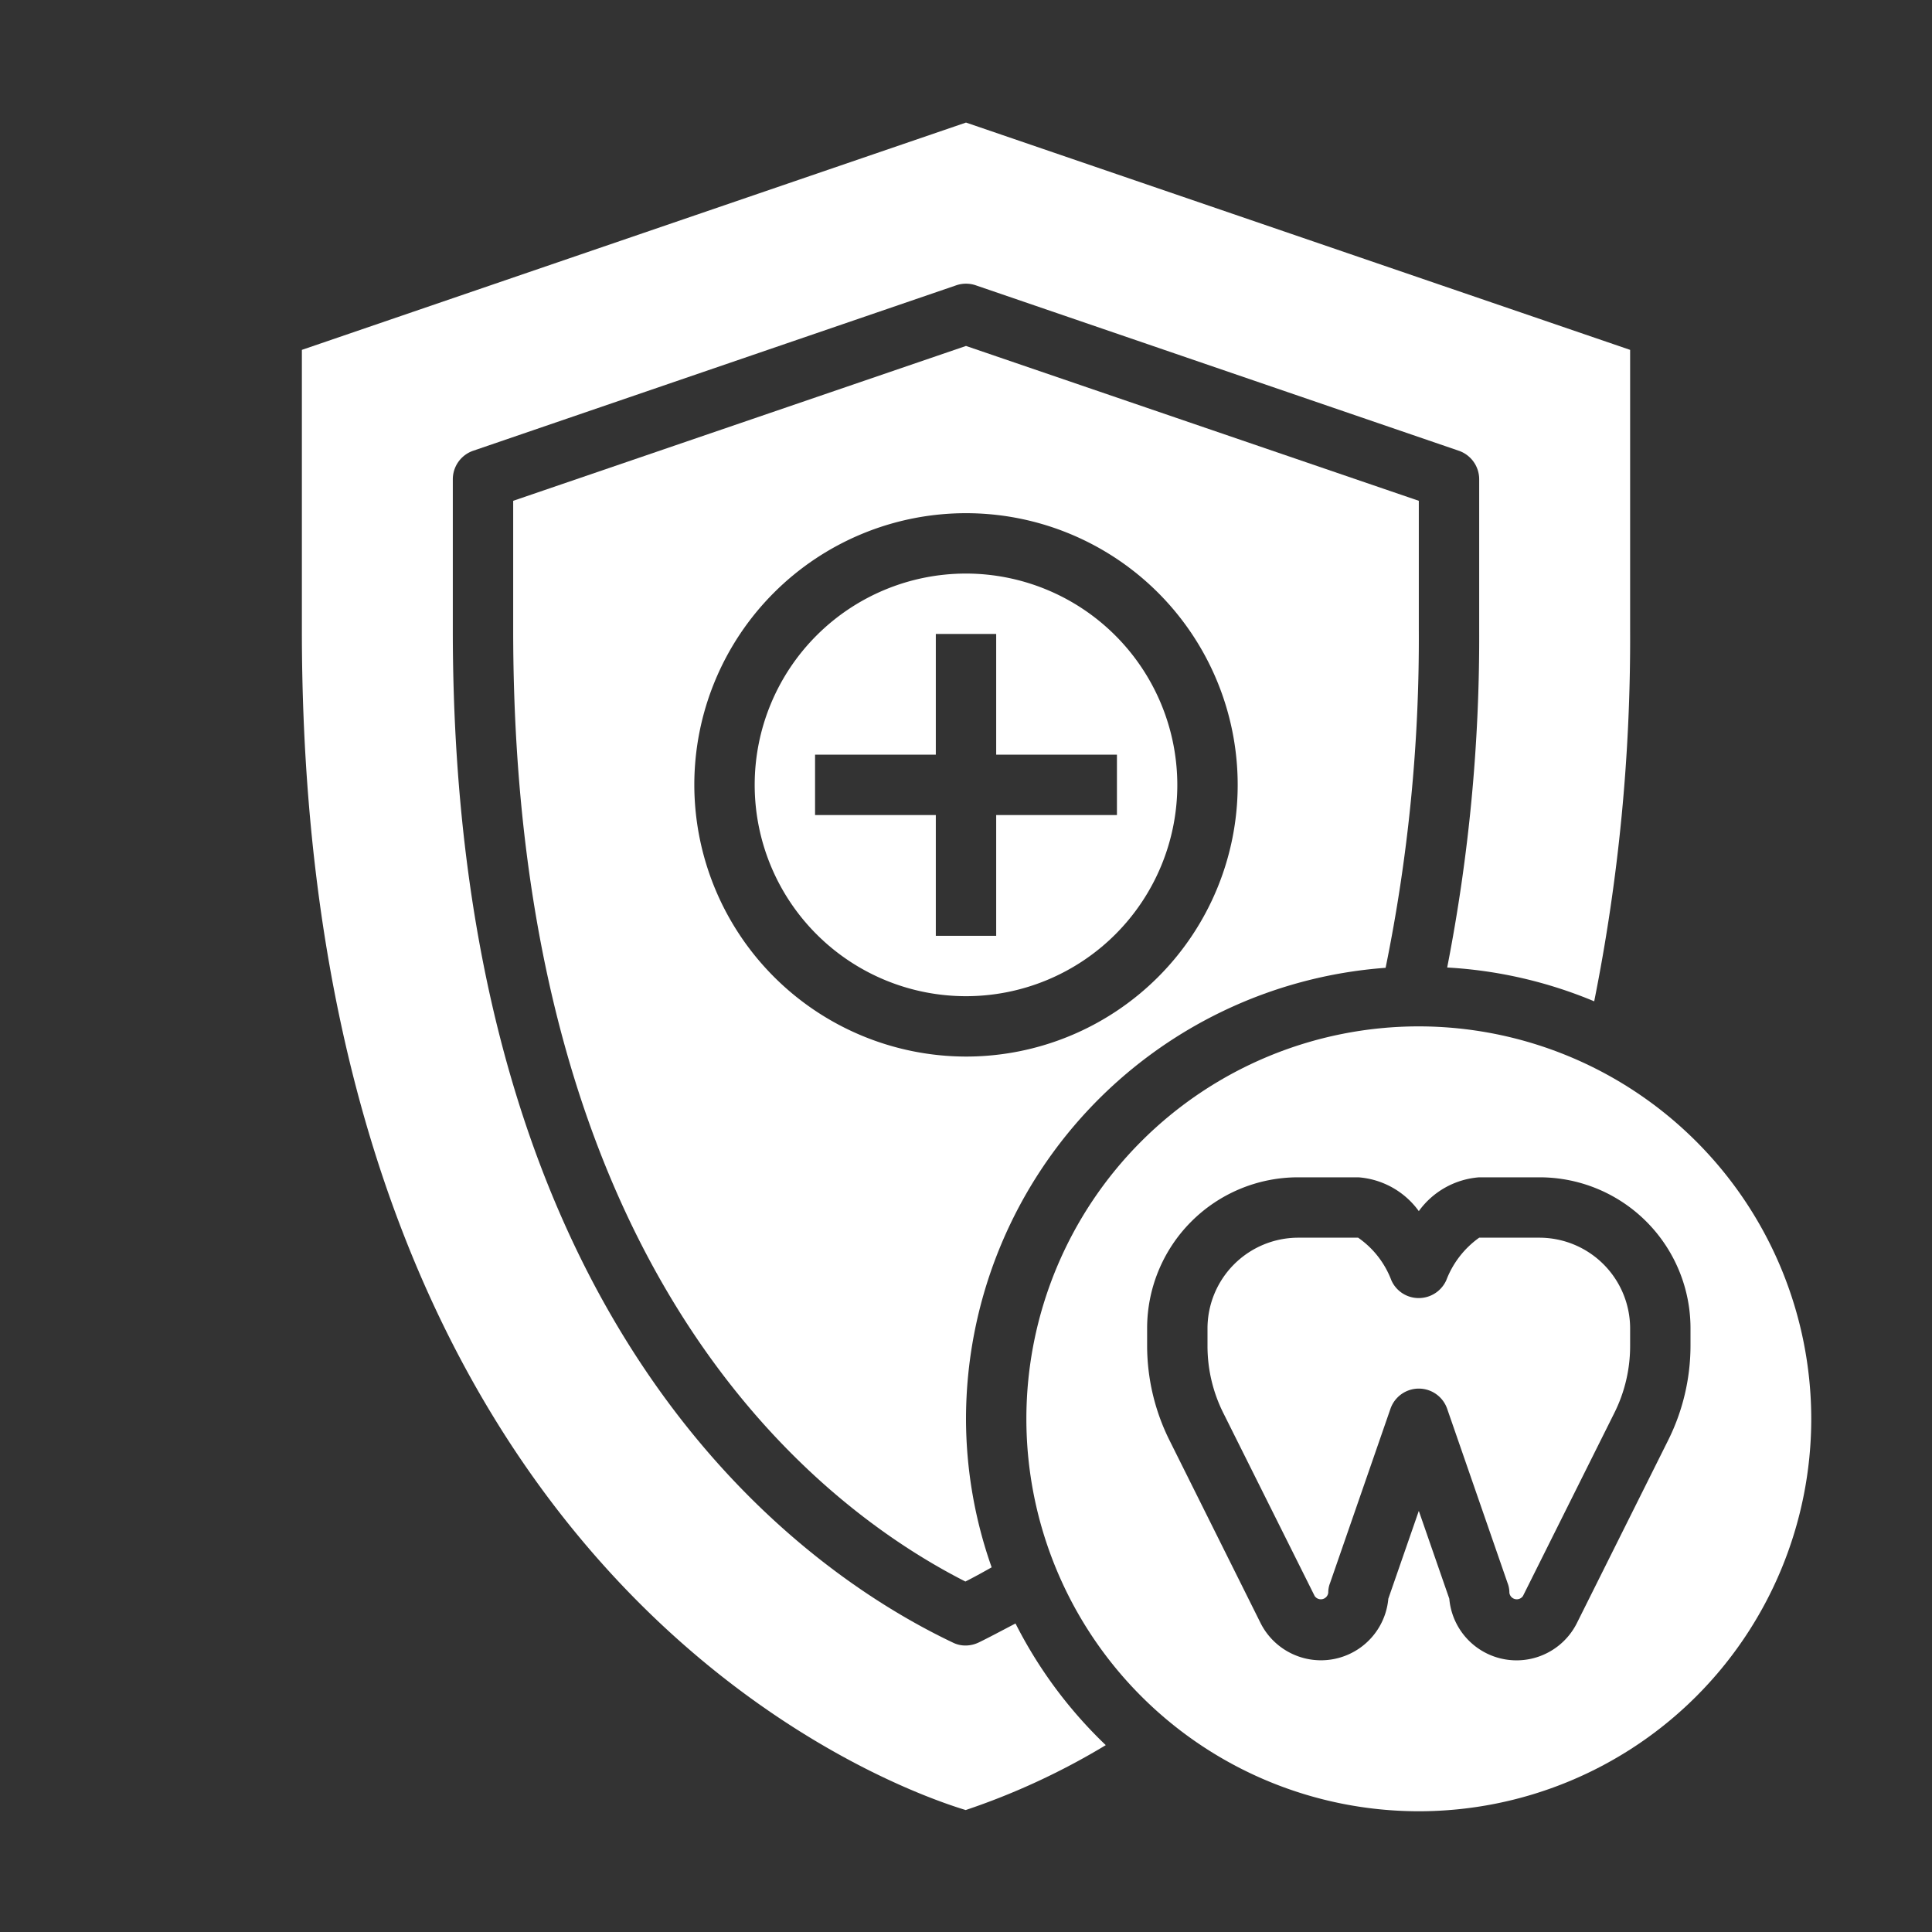
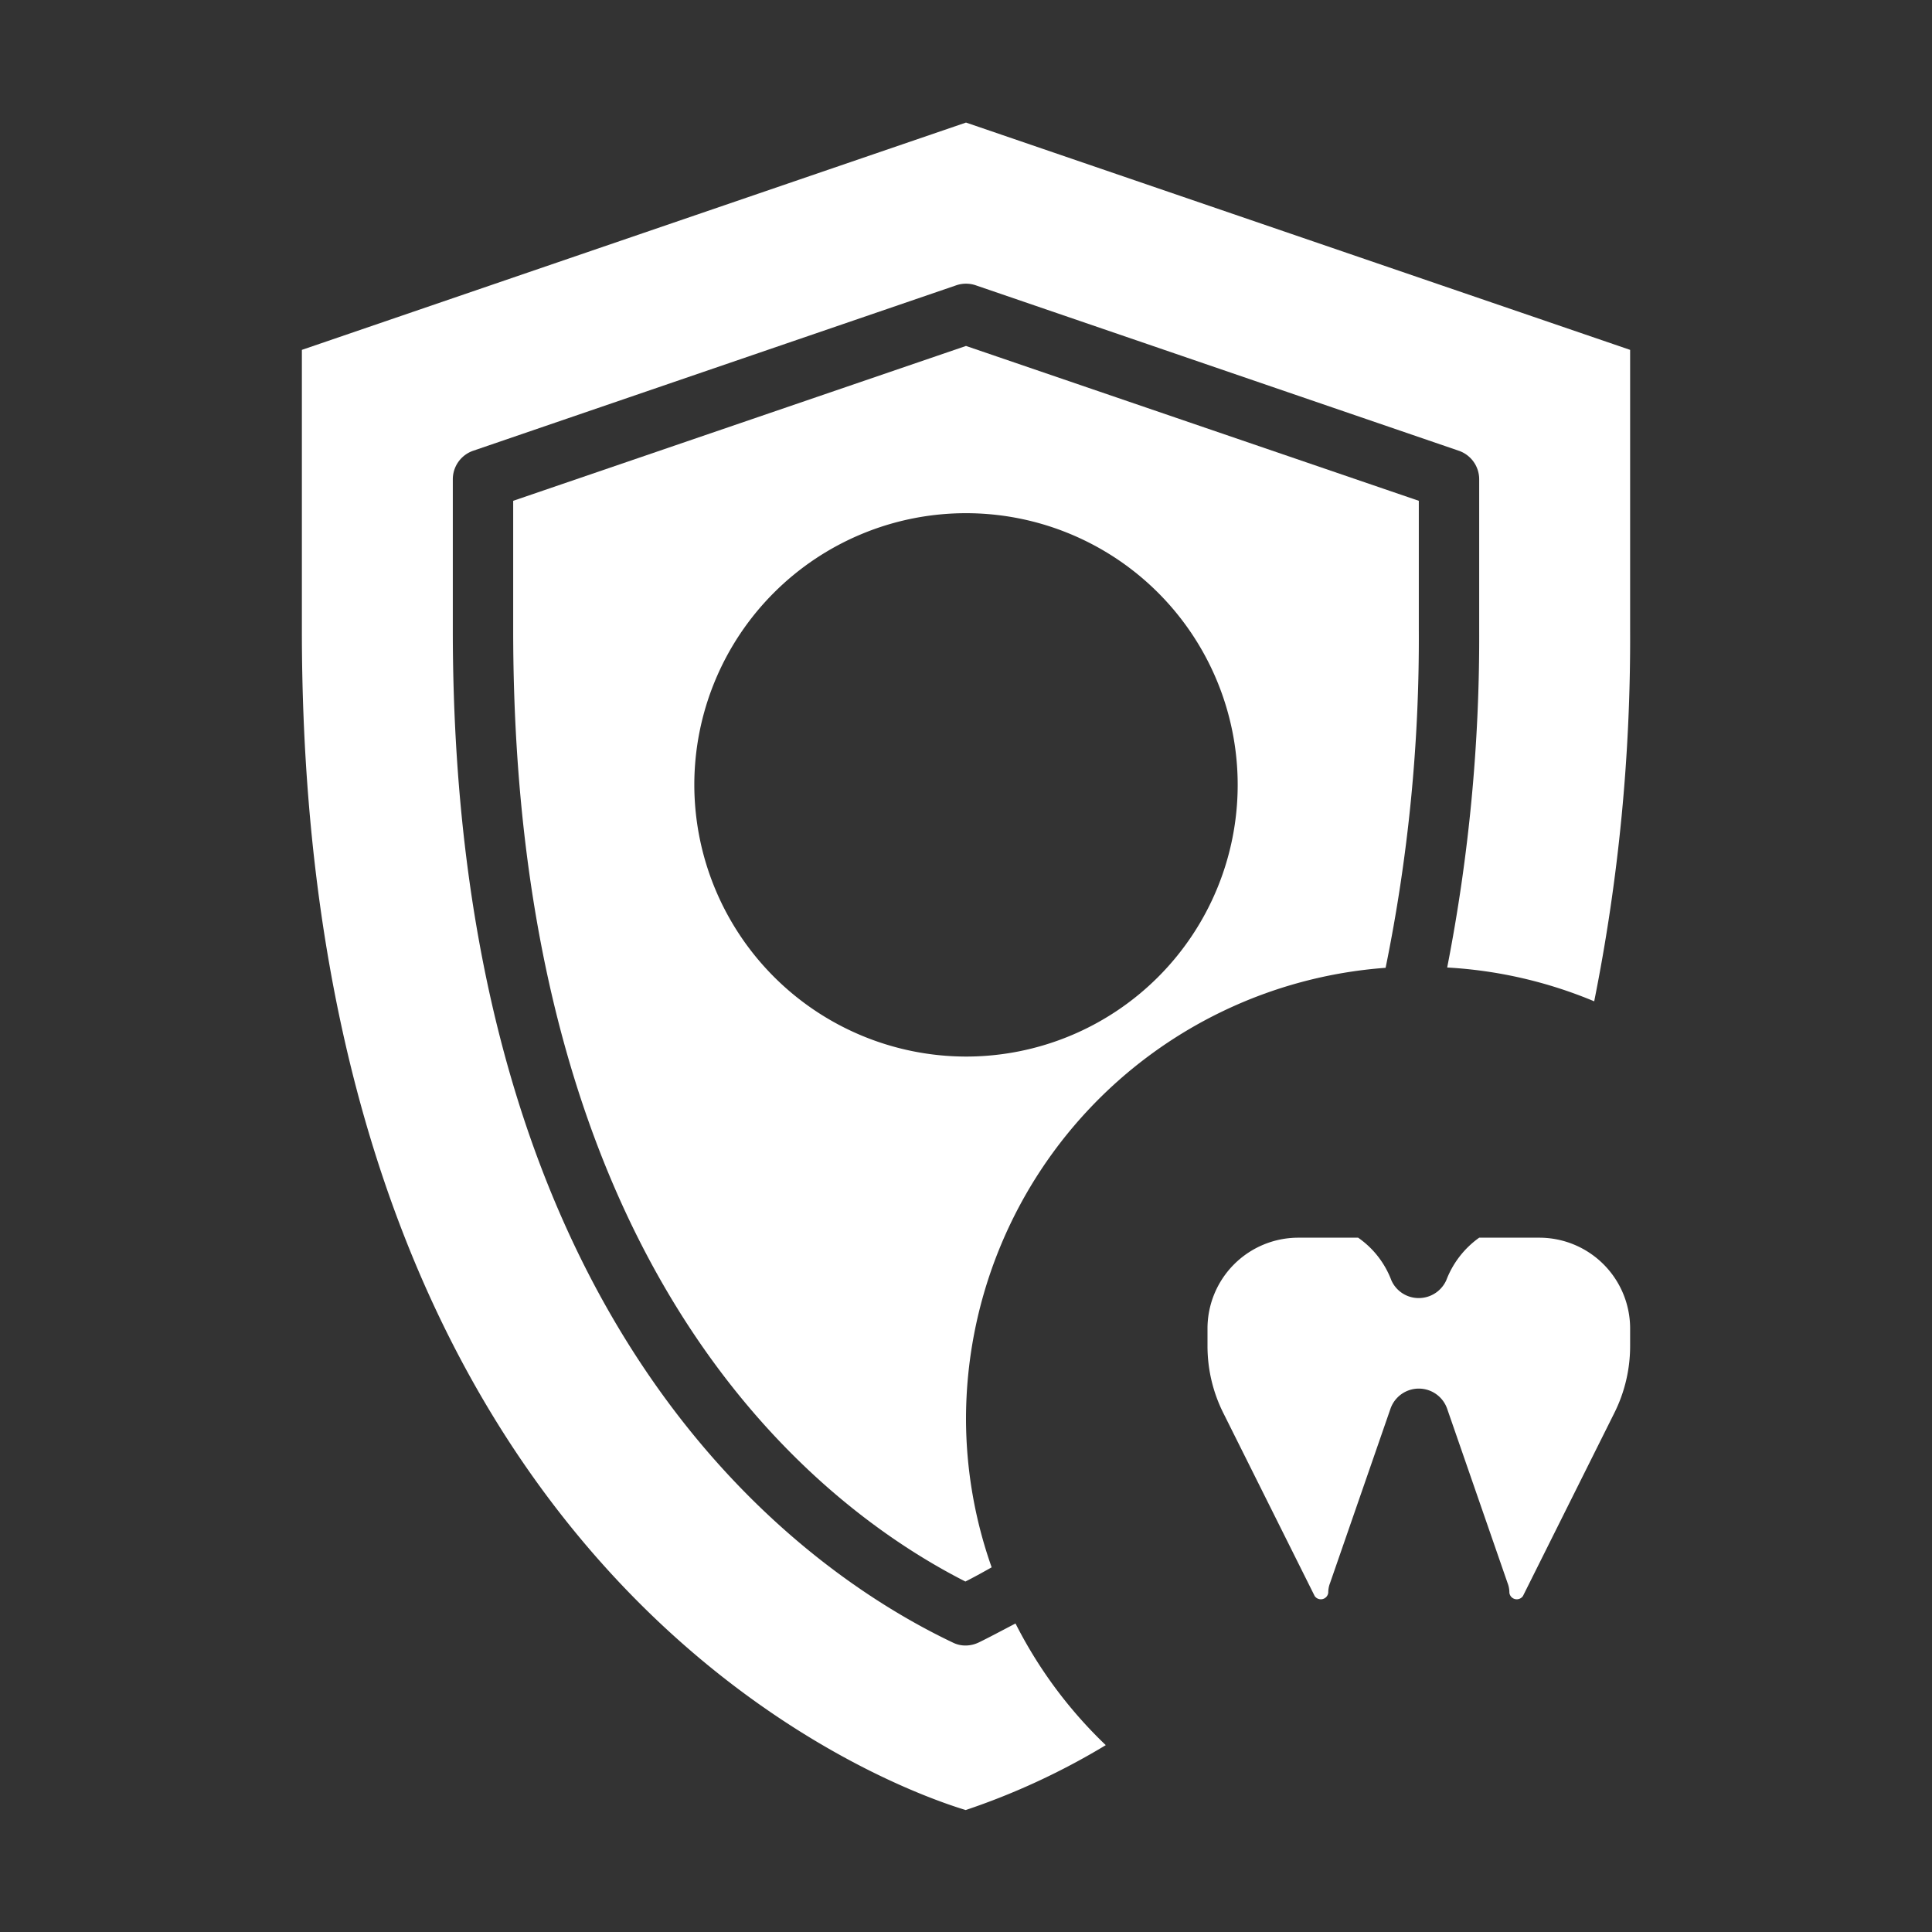
<svg xmlns="http://www.w3.org/2000/svg" height="512px" viewBox="0 0 64 64" width="512px" class="">
  <rect x="0" y="0" width="64" height="64" fill="#333333" stroke="none" />
  <g>
    <g id="tooth_guard" data-name="tooth guard">
      <path d="m45.9 32.06a54.41 54.41 0 0 0 1.1-11.18v-4.29l-15-5.13-15 5.13v4.29c0 21.35 10.14 29.05 14.98 31.51.26-.13.55-.29.87-.47a14.824 14.824 0 0 1 -.85-4.92 15 15 0 0 1 13.9-14.94zm-22.9-6.06a9 9 0 1 1 9 9 9.014 9.014 0 0 1 -9-9z" data-original="#000000" class="active-path" data-old_color="#000000" fill="#FFFFFF" />
      <path d="m32.44 54.4a1.03 1.03 0 0 1 -.45.11.935.935 0 0 1 -.43-.1c-4.98-2.37-16.56-10.38-16.56-33.53v-5a1 1 0 0 1 .68-.95l16-5.48a1 1 0 0 1 .64 0l16 5.48a1 1 0 0 1 .68.95v5a56.875 56.875 0 0 1 -1.06 11.17 14.738 14.738 0 0 1 4.87 1.12 61.089 61.089 0 0 0 1.19-12.29v-9.29l-22-7.53-22 7.53v9.29c0 31.34 19.38 38.29 21.99 39.08a23.342 23.342 0 0 0 4.64-2.15 14.834 14.834 0 0 1 -2.99-4.03c-.48.25-.89.47-1.2.62z" data-original="#000000" class="active-path" data-old_color="#000000" fill="#FFFFFF" />
-       <path d="m32 19a7 7 0 1 0 7 7 7.008 7.008 0 0 0 -7-7zm1 8v4h-2v-4h-4v-2h4v-4h2v4h4v2z" data-original="#000000" class="active-path" data-old_color="#000000" fill="#FFFFFF" />
      <path d="m51 41h-2a3.074 3.074 0 0 0 -1.09 1.41 1 1 0 0 1 -.91.59.987.987 0 0 1 -.91-.59 3.009 3.009 0 0 0 -1.1-1.41h-1.99a3.009 3.009 0 0 0 -3 3v.58a4.956 4.956 0 0 0 .53 2.24l3.02 6.05a.247.247 0 0 0 .45-.11.866.866 0 0 1 .06-.32l2-5.77a.994.994 0 0 1 1.88 0l2 5.77a.866.866 0 0 1 .06.32.247.247 0 0 0 .45.11l3.02-6.05a4.956 4.956 0 0 0 .53-2.24v-.58a3.009 3.009 0 0 0 -3-3z" data-original="#000000" class="active-path" data-old_color="#000000" fill="#FFFFFF" />
-       <path d="m47 34a13 13 0 1 0 13 13 13.012 13.012 0 0 0 -13-13zm9 10.58a7.031 7.031 0 0 1 -.74 3.13l-3.02 6.05a2.236 2.236 0 0 1 -4.23-.8l-1.01-2.91-1.01 2.91a2.24 2.24 0 0 1 -4.23.81l-3.02-6.06a7.031 7.031 0 0 1 -.74-3.13v-.58a5 5 0 0 1 5-5h2a2.718 2.718 0 0 1 2 1.12 2.718 2.718 0 0 1 2-1.12h2a5 5 0 0 1 5 5z" data-original="#000000" class="active-path" data-old_color="#000000" fill="#FFFFFF" />
    </g>
  </g>
</svg>